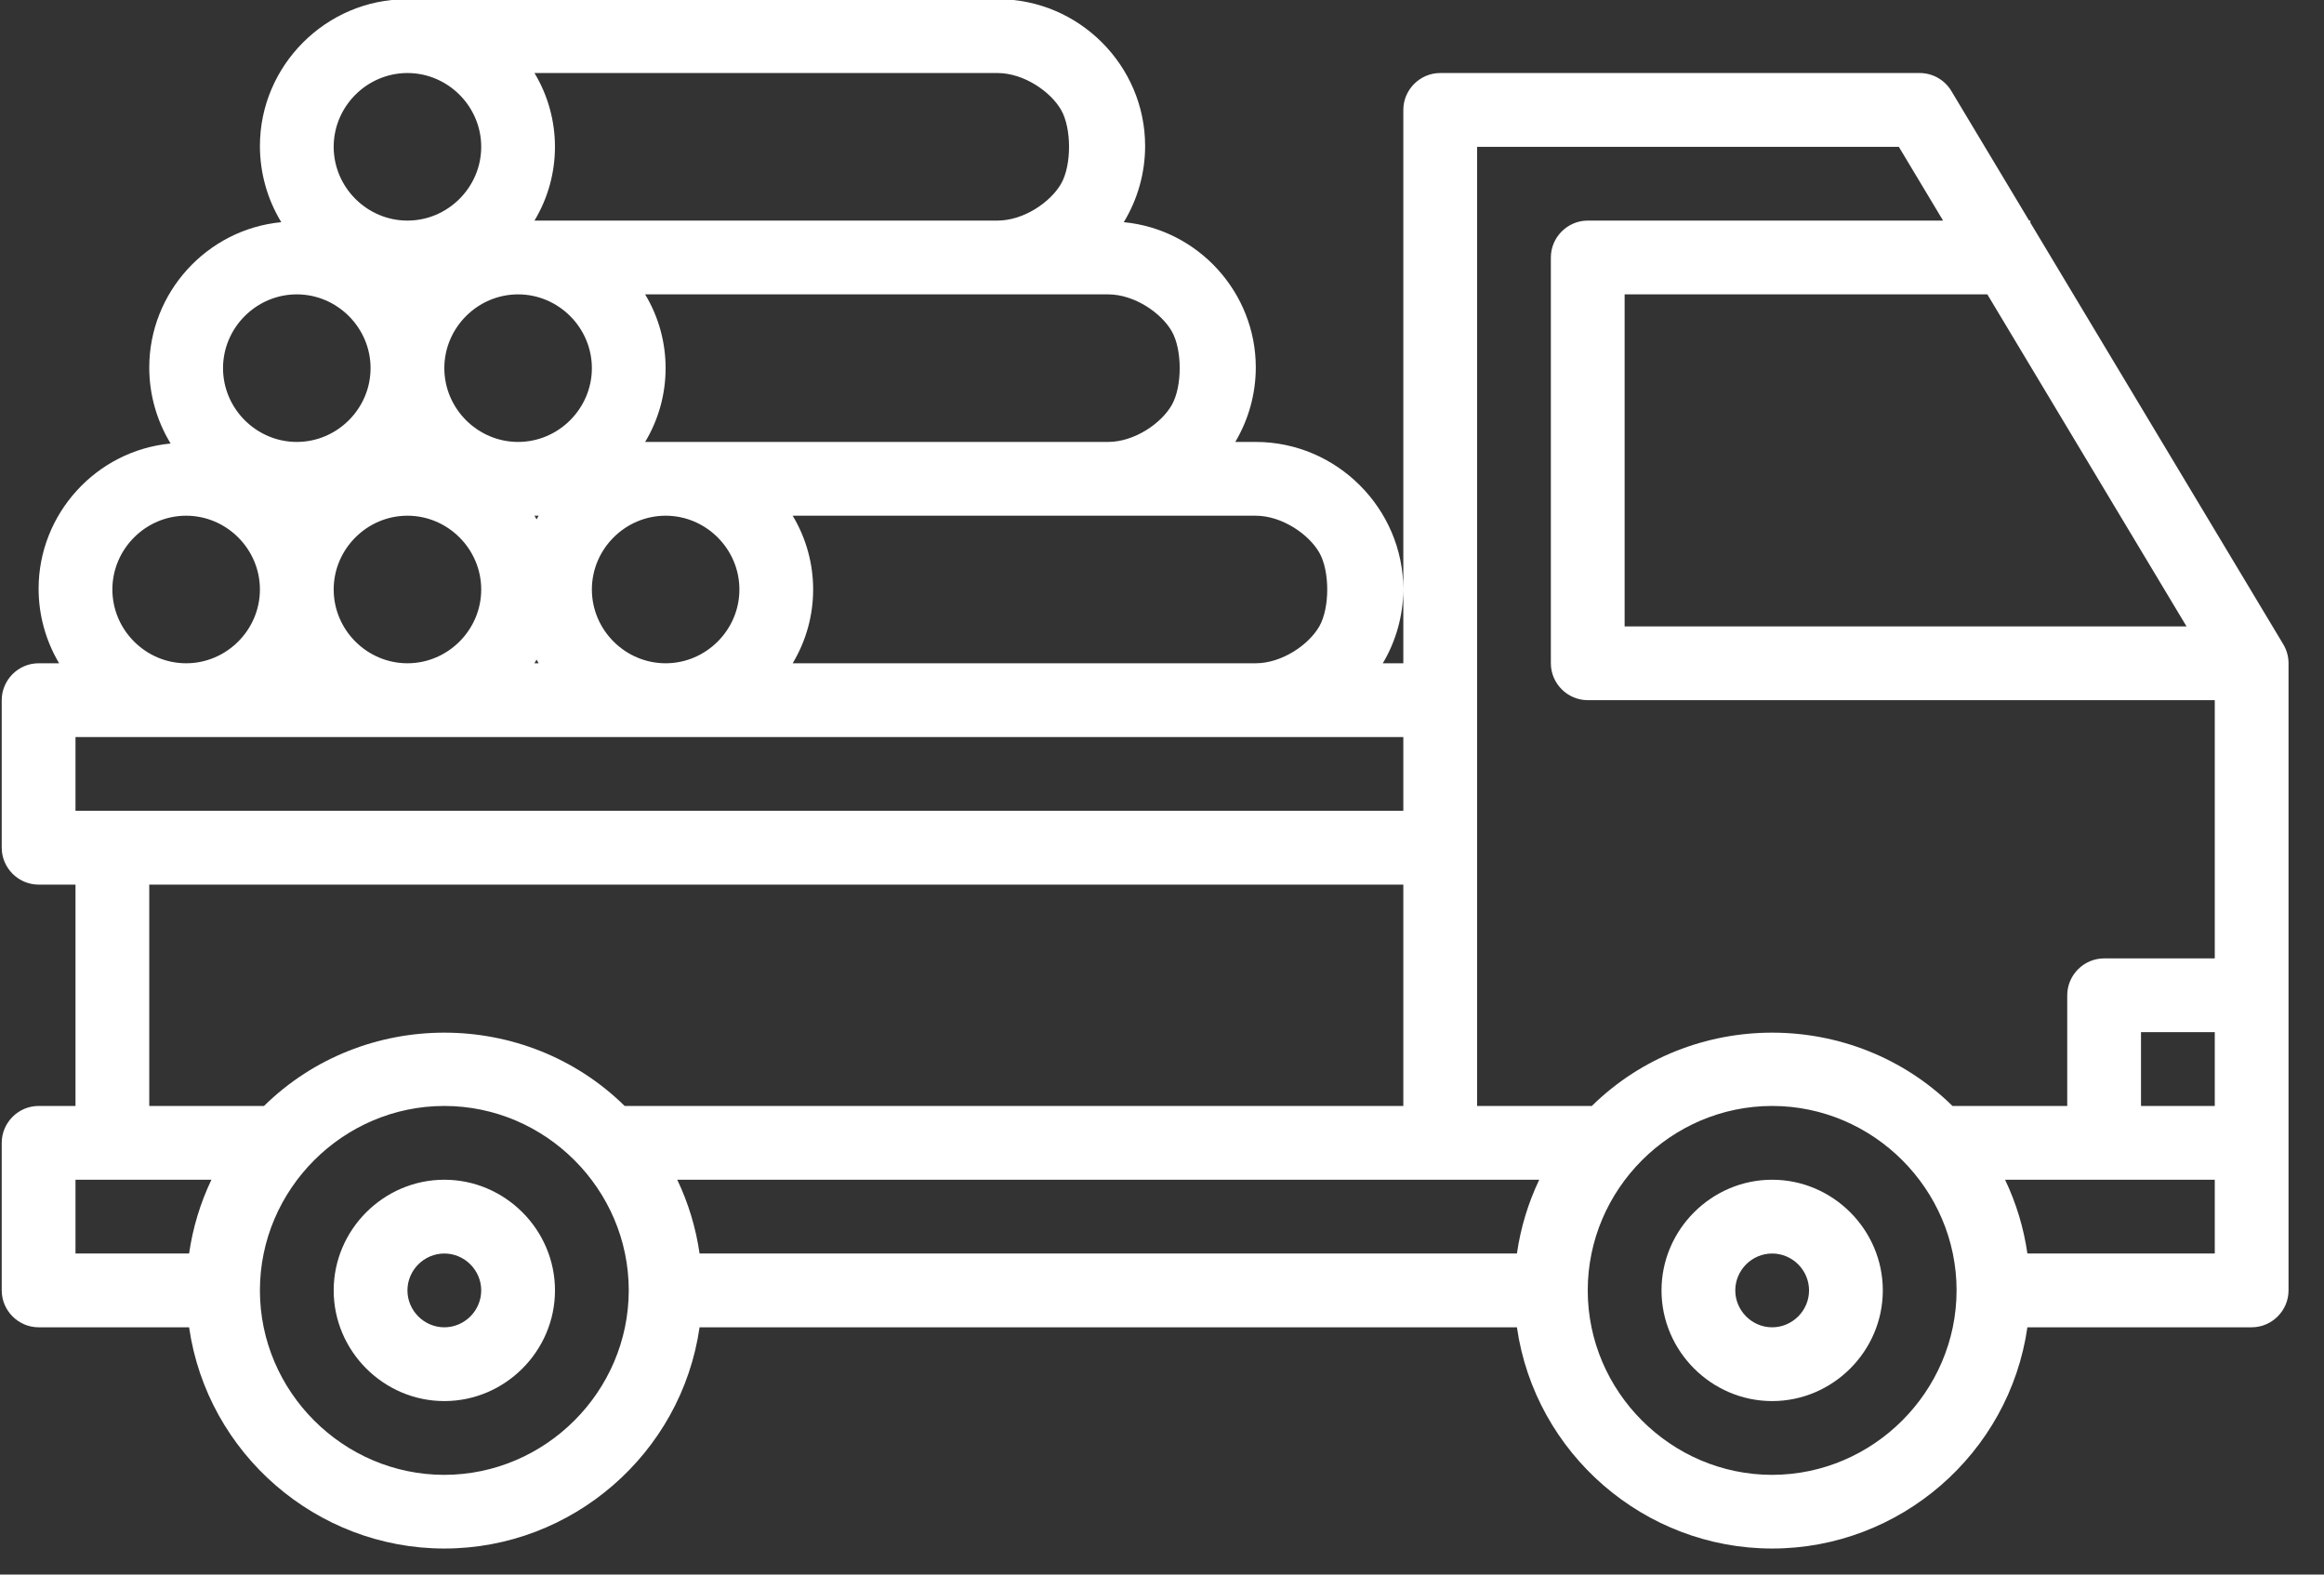
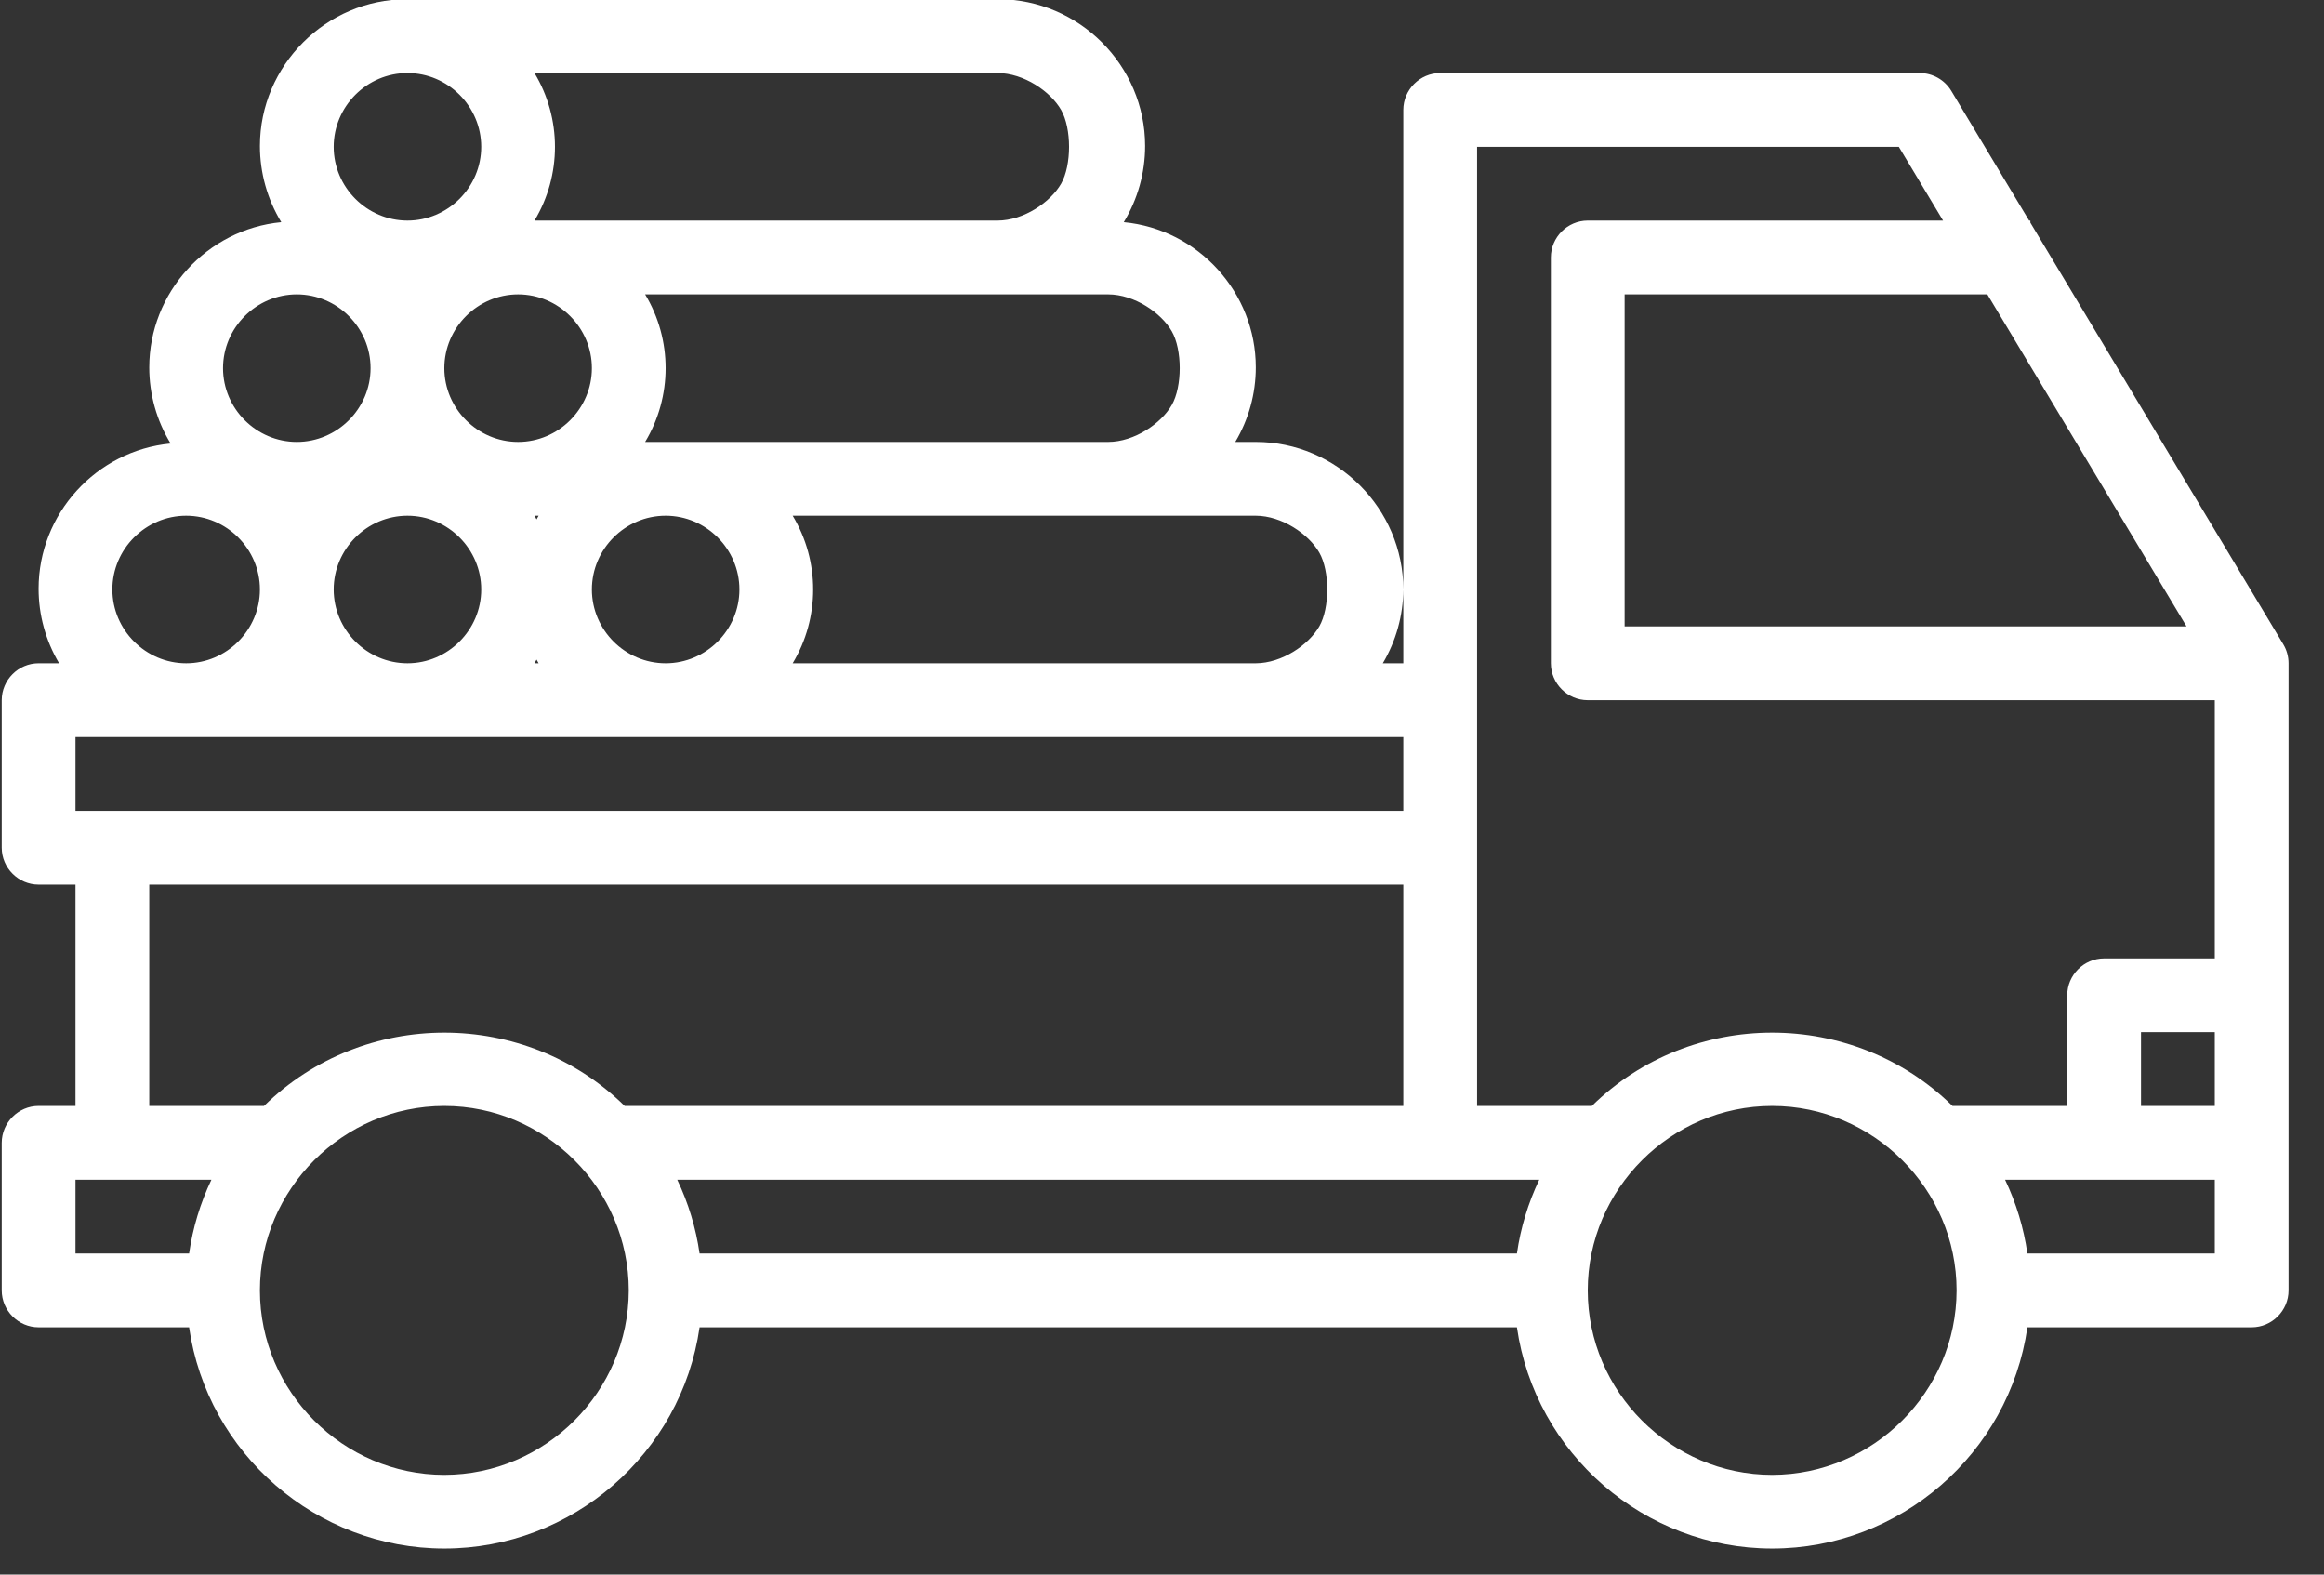
<svg xmlns="http://www.w3.org/2000/svg" width="100%" height="100%" viewBox="0 0 62 42" version="1.1" xml:space="preserve" style="fill-rule:evenodd;clip-rule:evenodd;stroke-linejoin:round;stroke-miterlimit:2;">
  <rect x="0" y="0" width="62" height="42" fill="#333333" stroke="none" />
  <g transform="matrix(1,0,0,1,-15315.3,-1857.62)">
    <g transform="matrix(1,0,0,1,15288.9,1815.61)">
      <g transform="matrix(0.123,0,0,0.123,25.462,31.166)">
        <path d="M502.856,227.88L448,136.448L448,136L447.728,136L430.856,107.88C429.412,105.476 426.805,104.001 424,104L320,104C315.611,104 312,107.611 312,112L312,232L307.552,232C310.431,227.158 311.967,221.634 312,216C312,198.445 297.555,184 280,184L275.552,184C278.464,179.108 280.001,173.519 280.001,167.826C280.001,151.604 267.518,137.878 251.368,136.344C254.396,131.363 255.998,125.645 255.998,119.815C255.998,102.362 241.636,87.999 224.182,87.999C224.121,87.999 224.061,88 224,88L96,88C95.939,88 95.879,87.999 95.818,87.999C78.364,87.999 64.002,102.362 64.002,119.815C64.002,125.645 65.604,131.363 68.632,136.344C52.478,137.894 39.999,151.627 39.999,167.855C39.999,173.672 41.602,179.378 44.632,184.344C28.482,185.878 15.999,199.604 15.999,215.826C15.999,221.519 17.536,227.108 20.448,232L16,232C11.611,232 8,235.611 8,240L8,272C8,276.389 11.611,280 16,280L24,280L24,328L16,328C11.611,328 8,331.611 8,336L8,368C8,372.389 11.611,376 16,376L48.64,376C52.577,403.411 76.308,423.977 104,423.977C131.692,423.977 155.423,403.411 159.36,376L336.64,376C340.577,403.411 364.308,423.977 392,423.977C419.692,423.977 443.423,403.411 447.36,376L496,376C500.389,376 504,372.389 504,368L504,232C504,230.548 503.604,229.124 502.856,227.88ZM438.672,152L481.872,224L360,224L360,152L438.672,152ZM280,200C285.684,200.017 291.48,204 293.776,208C296.072,212 296.072,220 293.776,224C291.48,228 285.684,231.983 280,232L179.552,232C185.474,222.172 185.474,209.828 179.552,200L280,200ZM248,152C253.684,152.017 259.48,156 261.776,160C264.072,164 264.072,172 261.776,176C259.48,180 253.684,183.983 248,184L147.552,184C153.474,174.172 153.474,161.828 147.552,152L248,152ZM168,216C168,224.777 160.777,232 152,232C143.223,232 136,224.777 136,216C136,207.223 143.223,200 152,200C160.777,200 168,207.223 168,216ZM123.552,104L224,104C229.684,104.017 235.48,108 237.776,112C240.072,116 240.072,124 237.776,128C235.48,132 229.684,135.983 224,136L123.552,136C129.474,126.172 129.474,113.828 123.552,104ZM136,168C136,176.777 128.777,184 120,184C111.223,184 104,176.777 104,168C104,159.223 111.223,152 120,152C128.777,152 136,159.223 136,168ZM124,200.8C123.848,200.52 123.712,200.24 123.552,200L124.448,200C124.288,200.272 124.152,200.552 124,200.8ZM124.448,232L123.552,232C123.712,231.728 123.848,231.448 124,231.2C124.152,231.448 124.288,231.728 124.448,232ZM112,216C112,224.777 104.777,232 96,232C87.223,232 80,224.777 80,216C80,207.223 87.223,200 96,200C104.777,200 112,207.223 112,216ZM96,104C104.777,104 112,111.223 112,120C112,128.777 104.777,136 96,136C87.223,136 80,128.777 80,120C80,111.223 87.223,104 96,104ZM72,152C80.777,152 88,159.223 88,168C88,176.777 80.777,184 72,184C63.223,184 56,176.777 56,168C56,159.223 63.223,152 72,152ZM48,200C56.777,200 64,207.223 64,216C64,224.777 56.777,232 48,232C39.223,232 32,224.777 32,216C32,207.223 39.223,200 48,200ZM24,248L312,248L312,264L24,264L24,248ZM48.64,360L24,360L24,344L53.48,344C51.068,349.058 49.436,354.453 48.64,360ZM104,408C82.057,408 64,389.943 64,368C64,346.057 82.057,328 104,328C125.943,328 144,346.057 144,368C143.974,389.933 125.933,407.974 104,408ZM143.112,328C121.539,306.805 86.461,306.805 64.888,328L40,328L40,280L312,280L312,328L143.112,328ZM336.64,360L159.36,360C158.564,354.453 156.932,349.058 154.52,344L341.48,344C339.068,349.058 337.436,354.453 336.64,360ZM392,408C370.057,408 352,389.943 352,368C352,346.057 370.057,328 392,328C413.943,328 432,346.057 432,368C431.974,389.933 413.933,407.974 392,408ZM488,360L447.36,360C446.564,354.453 444.932,349.058 442.52,344L488,344L488,360ZM488,328L472,328L472,312L488,312L488,328ZM488,296L464,296C459.611,296 456,299.611 456,304L456,328L431.112,328C409.539,306.805 374.461,306.805 352.888,328L328,328L328,120L419.472,120L429.072,136L352,136C347.611,136 344,139.611 344,144L344,232C344,236.389 347.611,240 352,240L488,240L488,296Z" style="fill:white;fill-rule:nonzero;" />
-         <path d="M392,344C378.834,344 368,354.834 368,368C368,381.166 378.834,392 392,392C405.166,392 416,381.166 416,368C416,354.834 405.166,344 392,344ZM392,376C387.611,376 384,372.389 384,368C384,363.611 387.611,360 392,360C396.389,360 400,363.611 400,368C400,372.389 396.389,376 392,376Z" style="fill:white;fill-rule:nonzero;" />
-         <path d="M104,344C90.834,344 80,354.834 80,368C80,381.166 90.834,392 104,392C117.166,392 128,381.166 128,368C128,354.834 117.166,344 104,344ZM104,376C99.611,376 96,372.389 96,368C96,363.611 99.611,360 104,360C108.389,360 112,363.611 112,368C112,372.389 108.389,376 104,376Z" style="fill:white;fill-rule:nonzero;" />
      </g>
    </g>
  </g>
</svg>